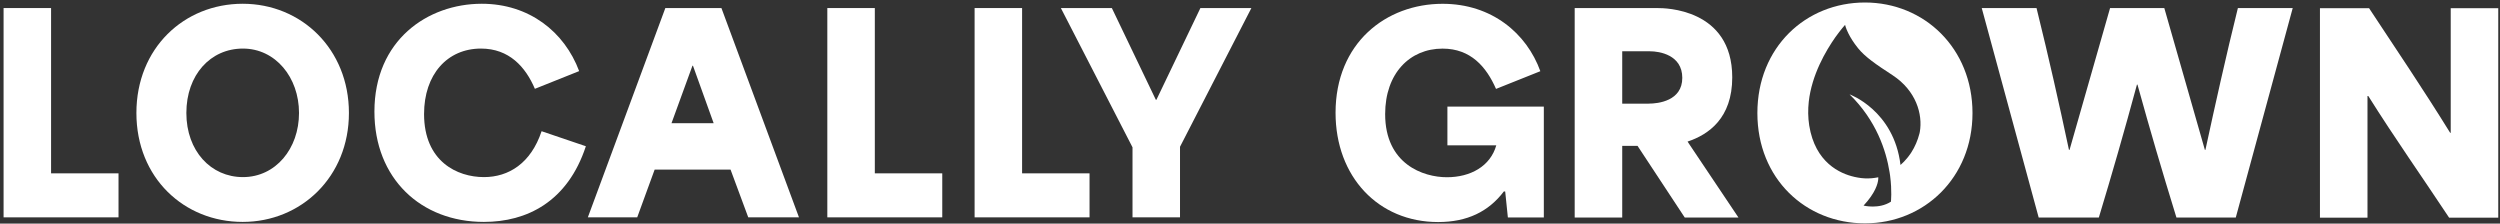
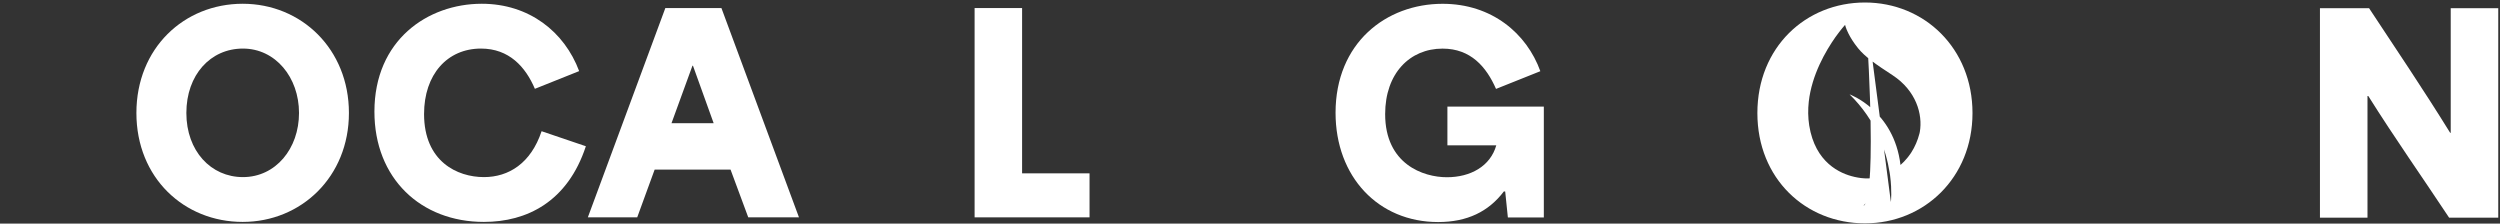
<svg xmlns="http://www.w3.org/2000/svg" width="559" height="50" viewBox="0 0 559 50" fill="none">
  <rect x="0" y="0" width="559" height="50" fill="#333333" stroke="none" />
-   <path d="M195.61 38.76V1.8H184.99V48.6H210.69V38.76H195.61Z" fill="white" />
  <path d="M228.54 38.76V1.8H217.92V48.6H243.62V38.76H228.54Z" fill="white" />
-   <path d="M417 0.56C403.76 0.56 392.95 10.58 392.95 25.28C392.95 39.98 403.76 49.94 417 49.94C430.24 49.94 441.05 39.74 441.05 25.28C441.05 10.82 430.3 0.56 417 0.56ZM422.79 45.11C420.11 46.83 416.69 45.97 416.69 45.97C419.37 43.11 419.89 41.02 419.97 40.13C420 39.82 419.98 39.64 419.98 39.64C419.47 39.74 418.97 39.82 418.46 39.86C417.35 39.94 416.65 39.86 416.65 39.86C416.65 39.86 415.84 39.82 414.64 39.55C414.62 39.55 414.59 39.54 414.57 39.53C411.47 38.82 405.87 36.38 404.54 28.05C404.26 26.25 404.25 24.46 404.44 22.74C405.11 16.72 408.23 11.4 410.38 8.33C411.63 6.58 412.56 5.56 412.56 5.56C412.56 5.56 412.7 6.28 413.31 7.49C413.74 8.36 414.42 9.49 415.47 10.79C417.05 12.74 419.48 14.41 423.17 16.81C428.48 20.29 429.95 25.59 429.27 29.5C429.27 29.52 429.26 29.53 429.26 29.55C429.24 29.65 429.22 29.76 429.19 29.86C428.79 31.41 428.17 32.83 427.38 34.07C427.3 34.2 427.22 34.33 427.13 34.44C426.99 34.64 426.85 34.83 426.71 35.01C426.61 35.13 426.52 35.25 426.43 35.36C426.21 35.63 425.99 35.87 425.8 36.07C425.79 36.07 425.79 36.08 425.78 36.1C425.57 36.32 425.33 36.55 425.1 36.75C425.05 36.79 425.02 36.82 424.99 36.85C424.96 36.87 424.95 36.88 424.95 36.88C423.48 24.66 413.56 21.1 413.56 21.1C419.54 26.94 421.74 33.67 422.51 38.51C422.55 38.78 422.59 39.05 422.63 39.3C423.08 42.76 422.81 45.08 422.81 45.08L422.79 45.11Z" fill="white" />
-   <path d="M11.42 38.76V1.8H0.8V48.6H26.5V38.76H11.42Z" fill="white" />
-   <path d="M268.41 1.8C265.11 8.64 261.87 15.48 258.57 22.32H258.45C255.15 15.48 251.91 8.64 248.61 1.8H237.21C242.55 12.18 247.89 22.56 253.23 32.94V48.6H263.85V32.82C269.19 22.5 274.47 12.12 279.81 1.8H268.41Z" fill="white" />
+   <path d="M417 0.56C403.76 0.56 392.95 10.58 392.95 25.28C392.95 39.98 403.76 49.94 417 49.94C430.24 49.94 441.05 39.74 441.05 25.28C441.05 10.82 430.3 0.56 417 0.56ZC420.11 46.83 416.69 45.97 416.69 45.97C419.37 43.11 419.89 41.02 419.97 40.13C420 39.82 419.98 39.64 419.98 39.64C419.47 39.74 418.97 39.82 418.46 39.86C417.35 39.94 416.65 39.86 416.65 39.86C416.65 39.86 415.84 39.82 414.64 39.55C414.62 39.55 414.59 39.54 414.57 39.53C411.47 38.82 405.87 36.38 404.54 28.05C404.26 26.25 404.25 24.46 404.44 22.74C405.11 16.72 408.23 11.4 410.38 8.33C411.63 6.58 412.56 5.56 412.56 5.56C412.56 5.56 412.7 6.28 413.31 7.49C413.74 8.36 414.42 9.49 415.47 10.79C417.05 12.74 419.48 14.41 423.17 16.81C428.48 20.29 429.95 25.59 429.27 29.5C429.27 29.52 429.26 29.53 429.26 29.55C429.24 29.65 429.22 29.76 429.19 29.86C428.79 31.41 428.17 32.83 427.38 34.07C427.3 34.2 427.22 34.33 427.13 34.44C426.99 34.64 426.85 34.83 426.71 35.01C426.61 35.13 426.52 35.25 426.43 35.36C426.21 35.63 425.99 35.87 425.8 36.07C425.79 36.07 425.79 36.08 425.78 36.1C425.57 36.32 425.33 36.55 425.1 36.75C425.05 36.79 425.02 36.82 424.99 36.85C424.96 36.87 424.95 36.88 424.95 36.88C423.48 24.66 413.56 21.1 413.56 21.1C419.54 26.94 421.74 33.67 422.51 38.51C422.55 38.78 422.59 39.05 422.63 39.3C423.08 42.76 422.81 45.08 422.81 45.08L422.79 45.11Z" fill="white" />
  <path d="M323.64 23.84V32.49H334.57C333.25 37.17 328.81 39.63 323.52 39.63C318.23 39.63 309.72 36.69 309.72 25.52C309.72 16.39 315.24 10.87 322.56 10.87C328.86 10.87 332.35 14.95 334.51 19.88L344.42 15.92C341.36 7.45 333.55 0.85 322.57 0.85C309.91 0.85 298.63 9.62 298.63 25.22C298.63 39.51 308.18 49.65 321.56 49.65C328.09 49.65 332.84 47.31 336.26 42.81H336.56L337.16 48.63H345.2V23.84H323.64Z" fill="white" />
-   <path d="M377.36 31.71V31.65C382.04 30.09 387.33 26.43 387.33 17.3C387.33 1.81 372.03 1.81 370.77 1.81H352.1V48.64H362.73V32.61H366.15L376.71 48.64H388.72L377.37 31.71H377.36ZM368.66 23.18H362.73V11.47H368.97C371 11.47 376.16 12.25 376.16 17.41C376.16 22.57 370.77 23.17 368.66 23.17V23.18Z" fill="white" />
-   <path d="M500.39 1.81C497.75 12.44 495.29 23.54 493.13 33.51H493.01C490.01 22.94 486.95 12.38 483.94 1.81H471.81C468.81 12.38 465.76 22.94 462.75 33.51H462.62C460.41 23.12 458.19 13.22 455.37 1.81H443.12L455.85 48.64H469.3C472.23 38.97 474.99 29.37 477.82 18.92H477.94C480.82 29.31 483.28 37.71 486.65 48.64H499.92L512.65 1.81H500.39Z" fill="white" />
  <path d="M547.98 1.84V29.7H547.86C541.8 19.91 535.79 11.03 529.73 1.84H518.74V48.67H529.37V21.47H529.55C535.55 31.02 541.62 39.6 547.62 48.67H558.61V1.84H547.98Z" fill="white" />
  <path d="M54.26 0.84C41.18 0.84 30.5 10.74 30.5 25.26C30.5 39.78 41.18 49.62 54.26 49.62C67.34 49.62 78.02 39.54 78.02 25.26C78.02 10.98 67.4 0.84 54.26 0.84ZM54.32 39.6C47.18 39.6 41.67 33.78 41.67 25.26C41.67 16.74 47.06 10.86 54.32 10.86C61.58 10.86 66.86 17.28 66.86 25.26C66.86 33.24 61.64 39.6 54.32 39.6Z" fill="white" />
  <path d="M121.1 29.34C118.7 36.54 113.72 39.6 108.2 39.6C102.26 39.6 94.82 36.12 94.82 25.5C94.82 16.62 100.04 10.86 107.54 10.86C113.84 10.86 117.5 14.94 119.6 19.86L129.5 15.9C126.2 7.08 118.28 0.84 107.72 0.84C95.6 0.84 83.72 9 83.72 24.96C83.72 39.9 94.1 49.62 108.2 49.62C117.8 49.62 126.92 45.12 131 32.7L121.1 29.34Z" fill="white" />
  <path d="M161.31 1.8H148.77L131.44 48.6H142.48C143.8 45.06 145.06 41.46 146.38 37.92H163.35L167.31 48.6H178.65L161.31 1.8ZM150.15 27.54L154.83 14.7H154.95C157.41 21.48 158.73 25.2 159.57 27.54H150.15Z" fill="white" />
</svg>